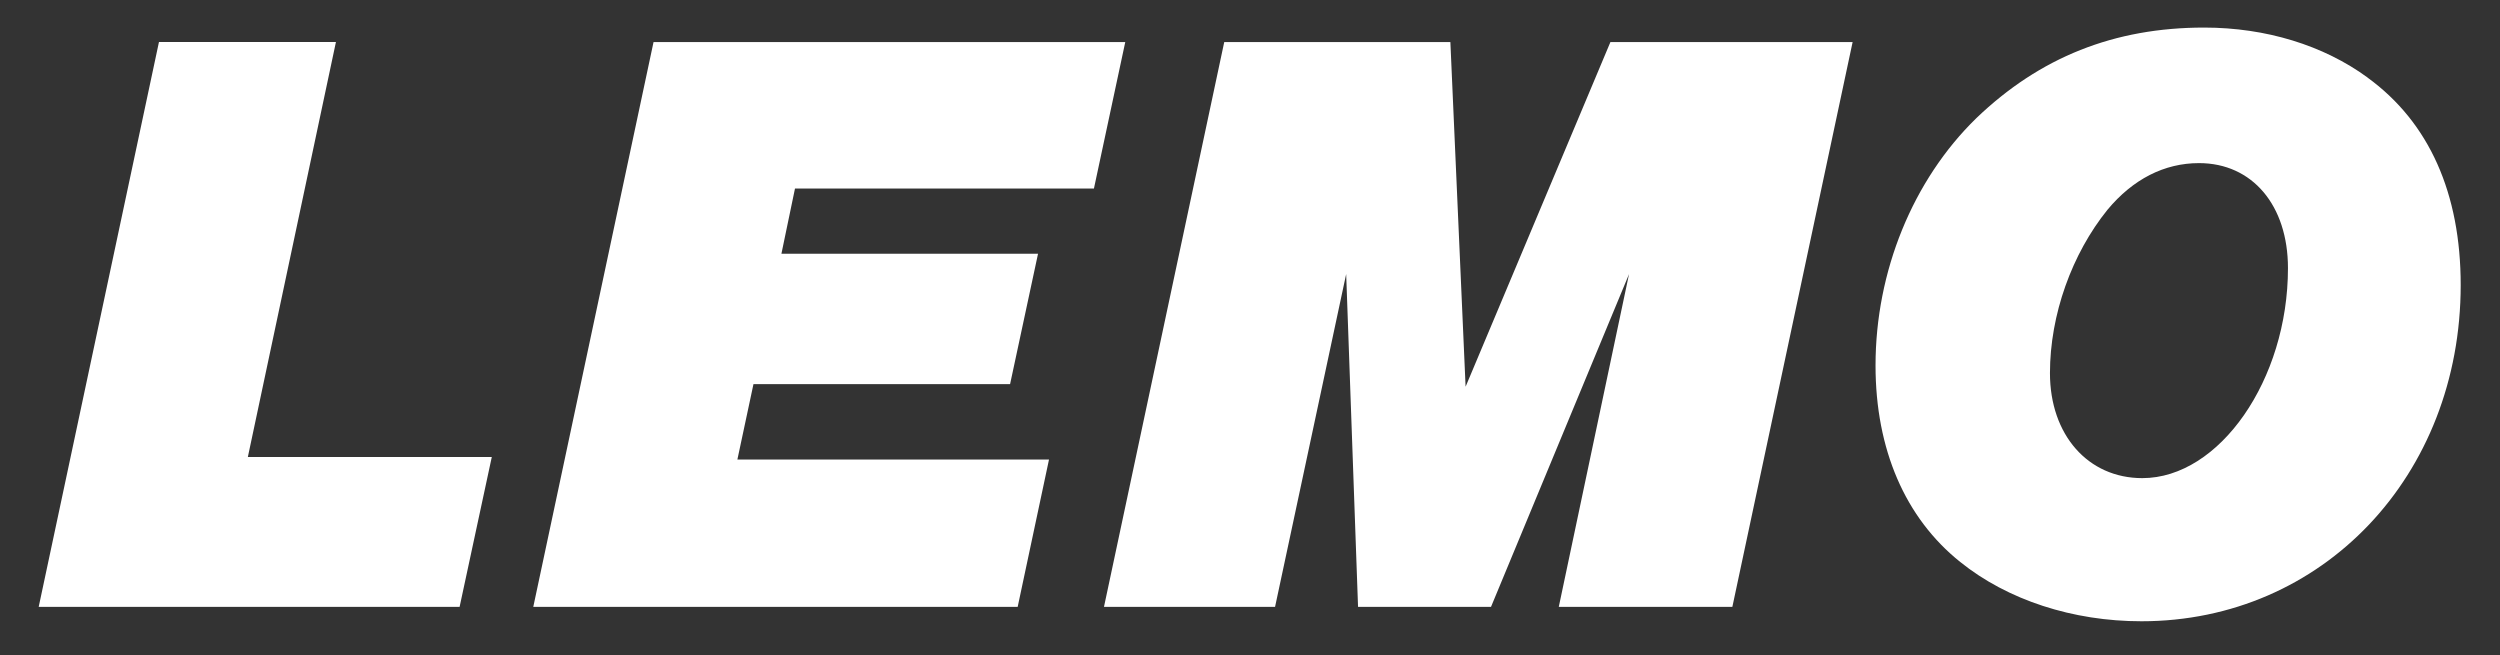
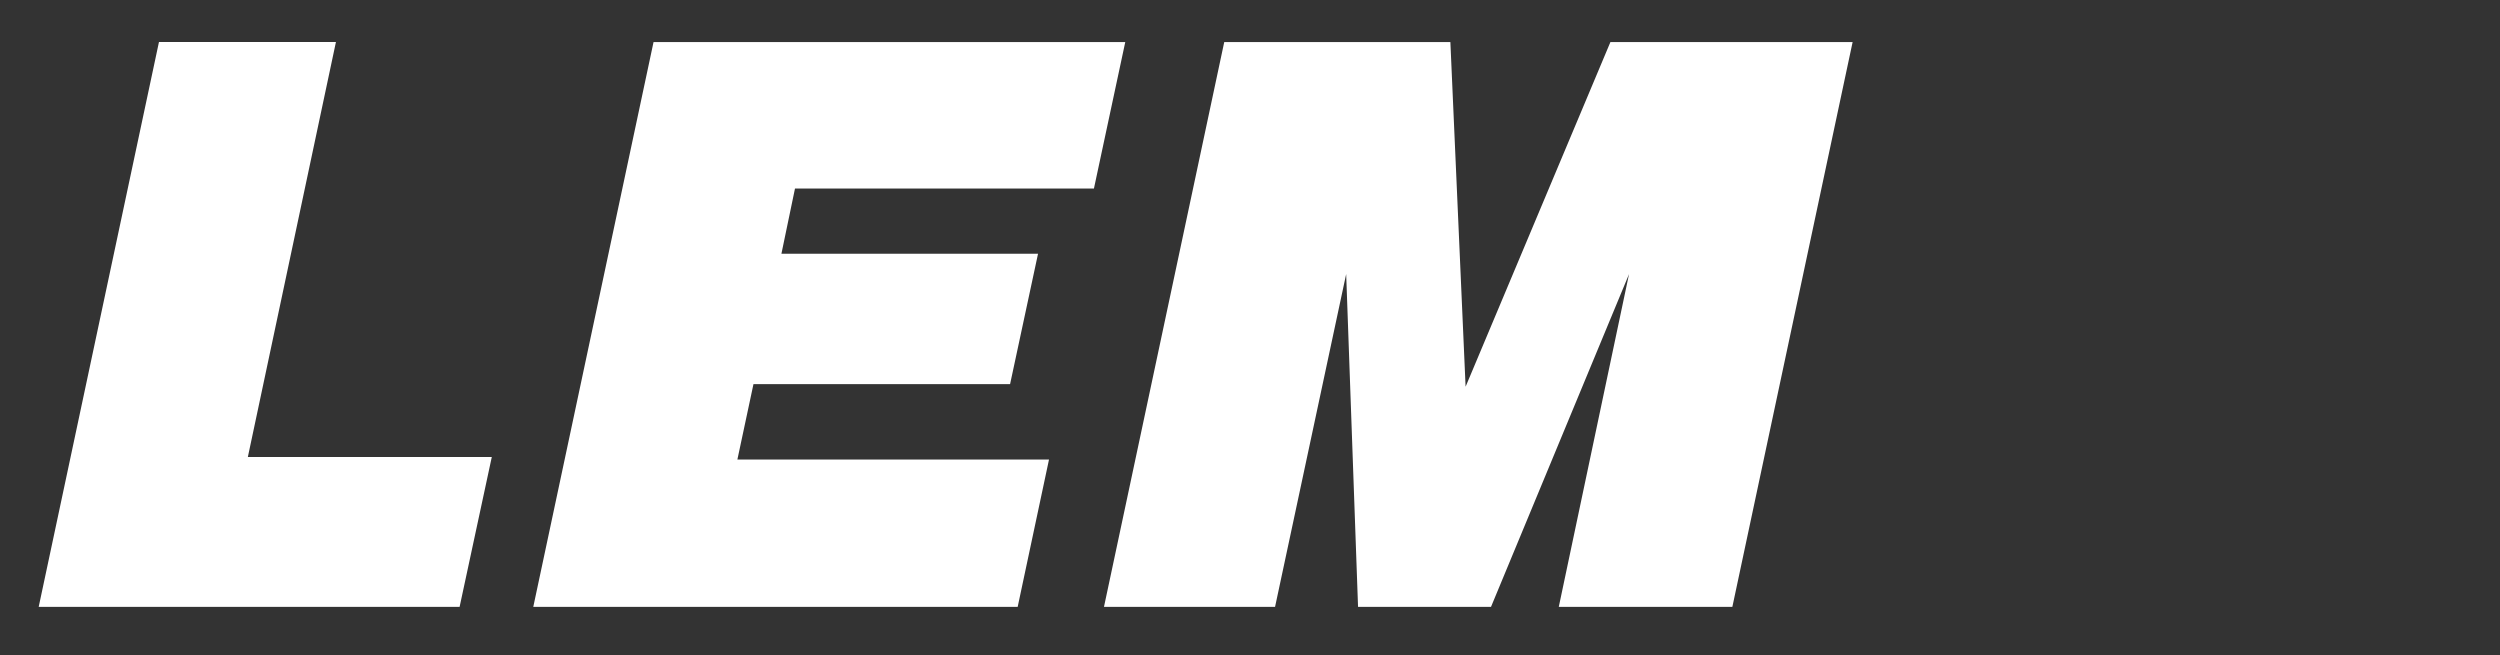
<svg xmlns="http://www.w3.org/2000/svg" id="a" viewBox="0 0 530.45 139">
  <rect x="0" y="0" width="530.45" height="139" fill="#333333" stroke="none" />
  <path d="m104.35,96.96l-6.83,31.8H8.21L33.73,8.91h37.55l-18.69,88.05h51.75Z" fill="#fff" />
  <path d="m165.8,53.84h54.45l-5.93,27.67h-54.45l-3.41,15.99h66.12l-6.65,31.27h-102.78l25.52-119.85h100.09l-6.65,31.09h-63.43l-2.88,13.84Z" fill="#fff" />
  <path d="m367.58,128.77h-36.84l14.91-70.62-29.29,70.62h-28.21l-2.52-70.62-15.09,70.62h-36.3l25.52-119.85h47.98l3.23,73.13,30.73-73.13h51.39l-25.52,119.85Z" fill="#fff" />
-   <path d="m502.34,16.46c13.12,9.52,19.77,24.62,19.77,44.02,0,40.43-29.29,71.34-67.74,71.34-14.55,0-28.39-4.49-38.45-12.58-11.68-9.34-17.97-23.9-17.97-41.69,0-19.95,7.91-39.35,21.38-52.47,13.48-12.94,29.29-19.23,48.34-19.23,13.12,0,25.34,3.77,34.68,10.6Zm-55.16,28.03c-7.55,9.34-12.22,22.28-12.22,34.68,0,13.12,8.09,22.28,19.59,22.28,16.35,0,30.91-20.84,30.91-44.56,0-13.3-7.55-22.28-18.87-22.28-7.37,0-14.02,3.41-19.41,9.88Z" fill="#fff" />
</svg>